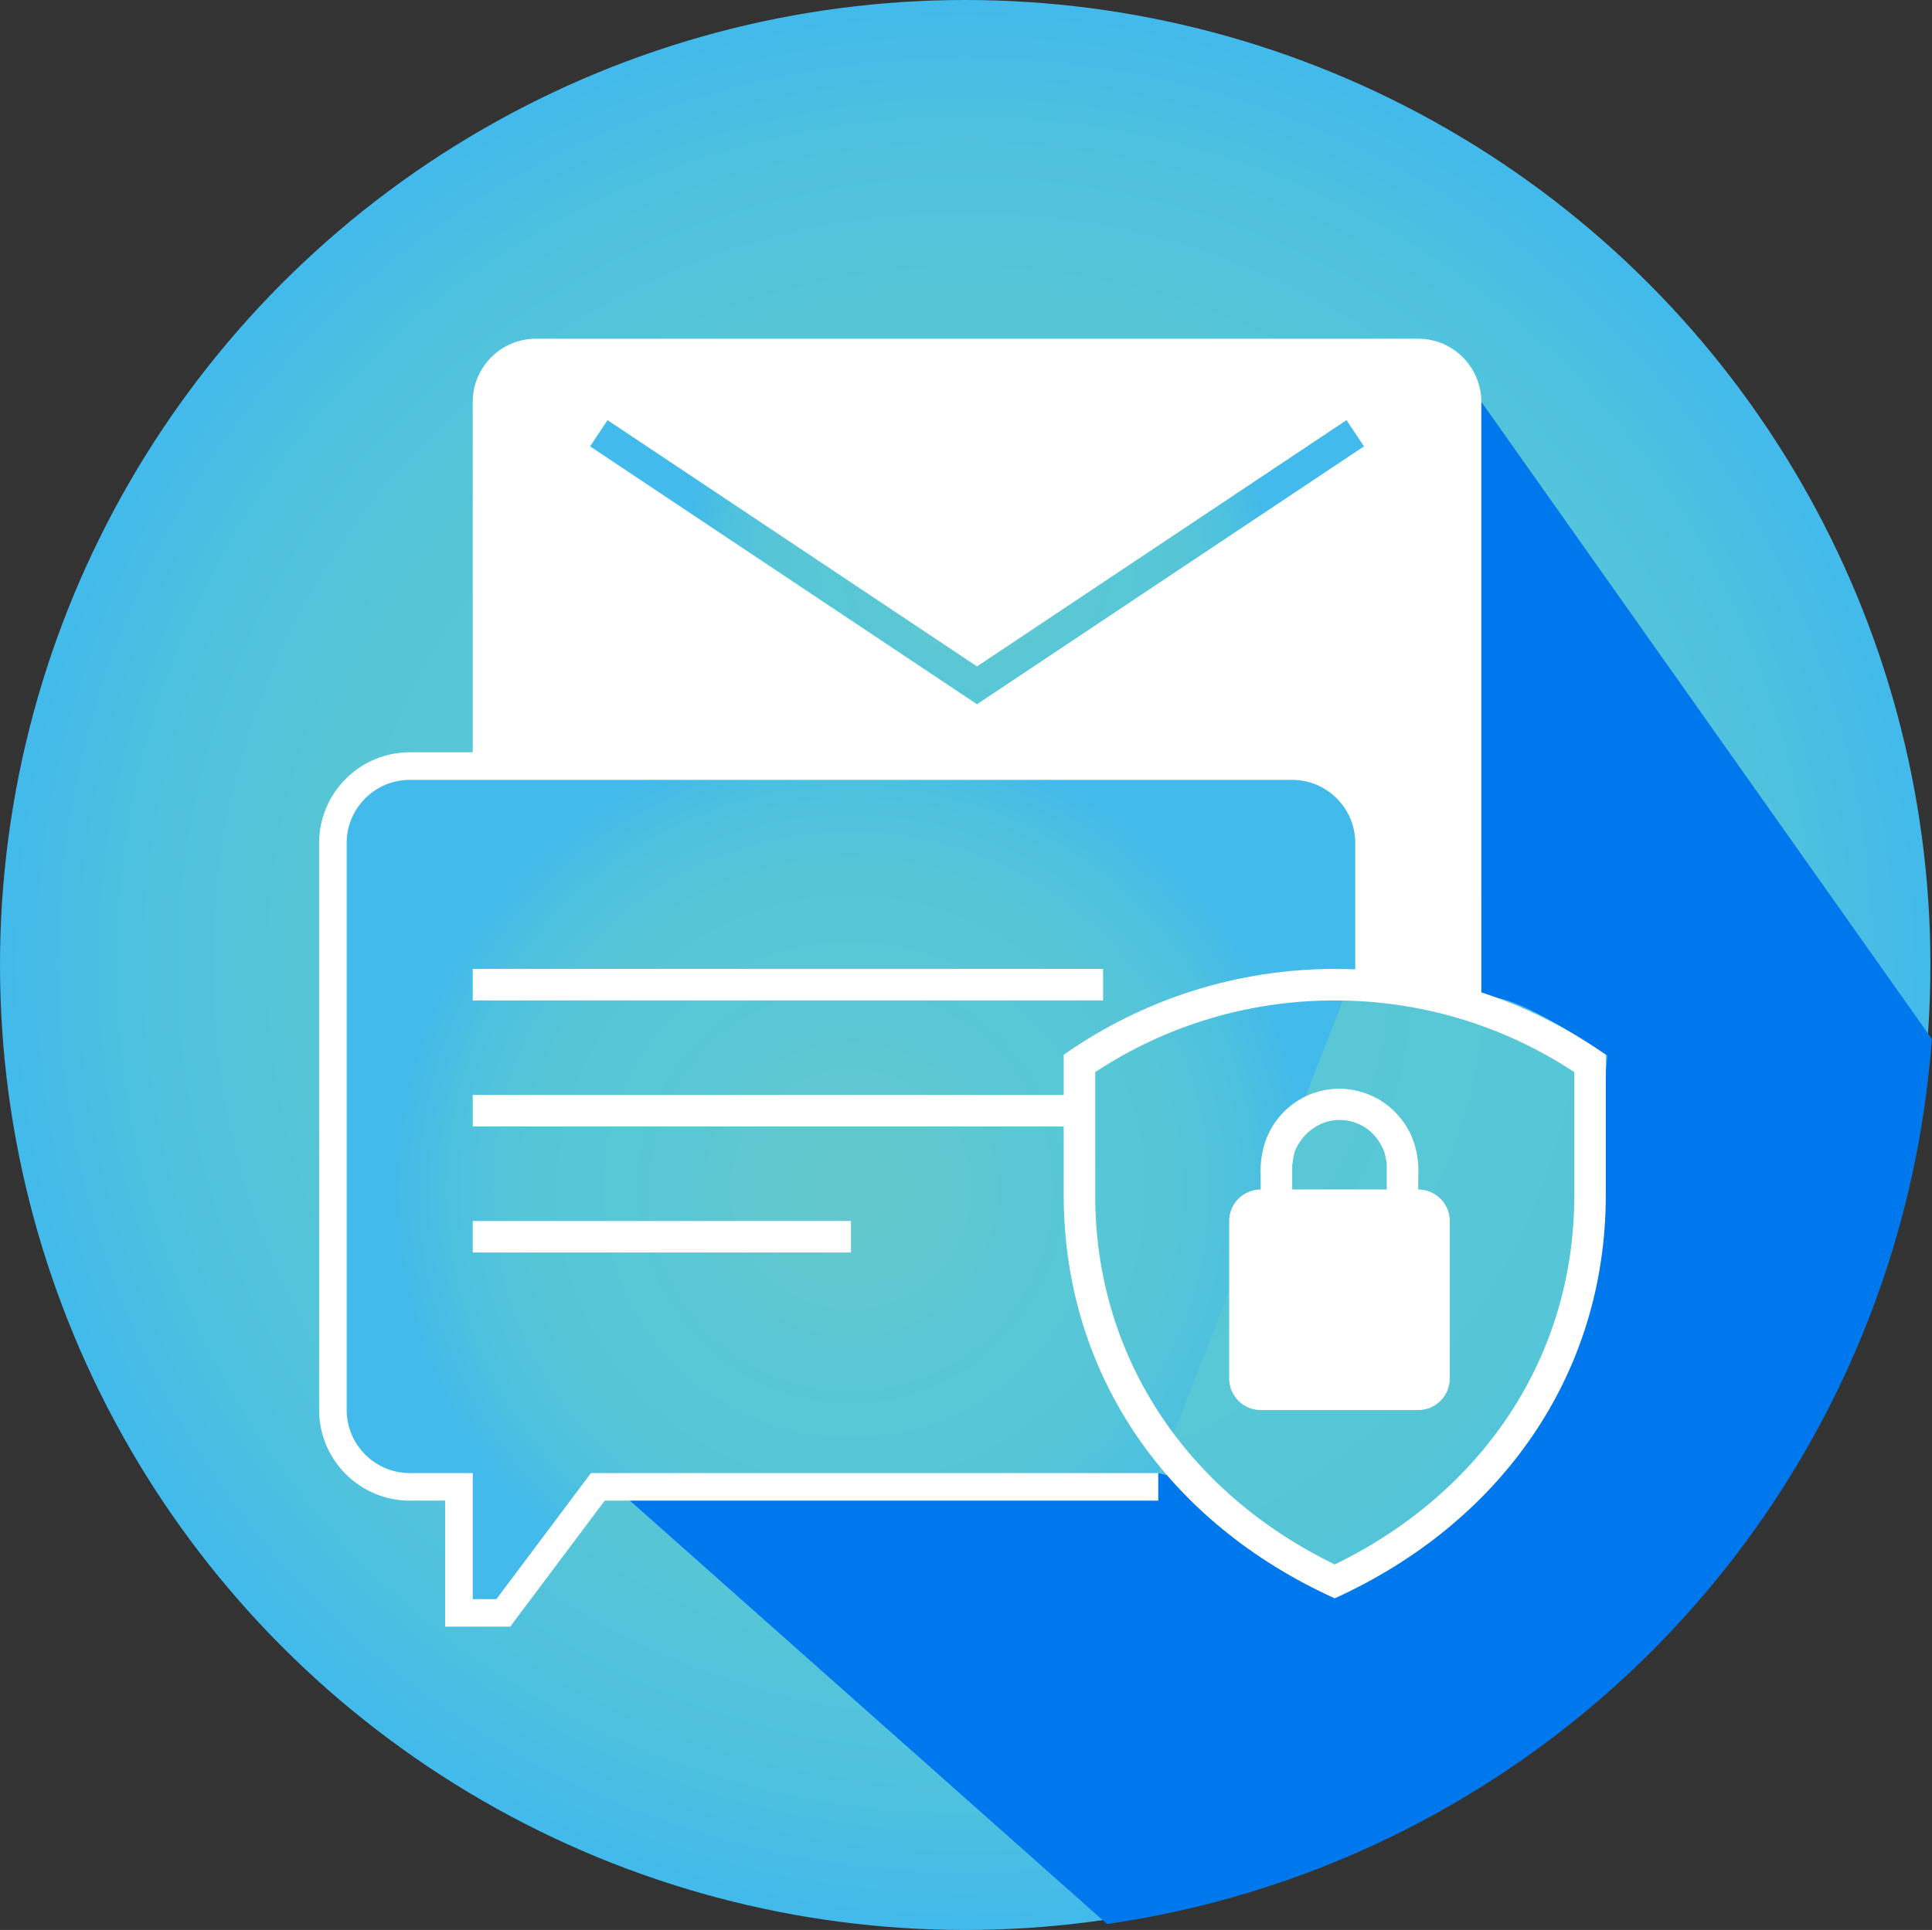
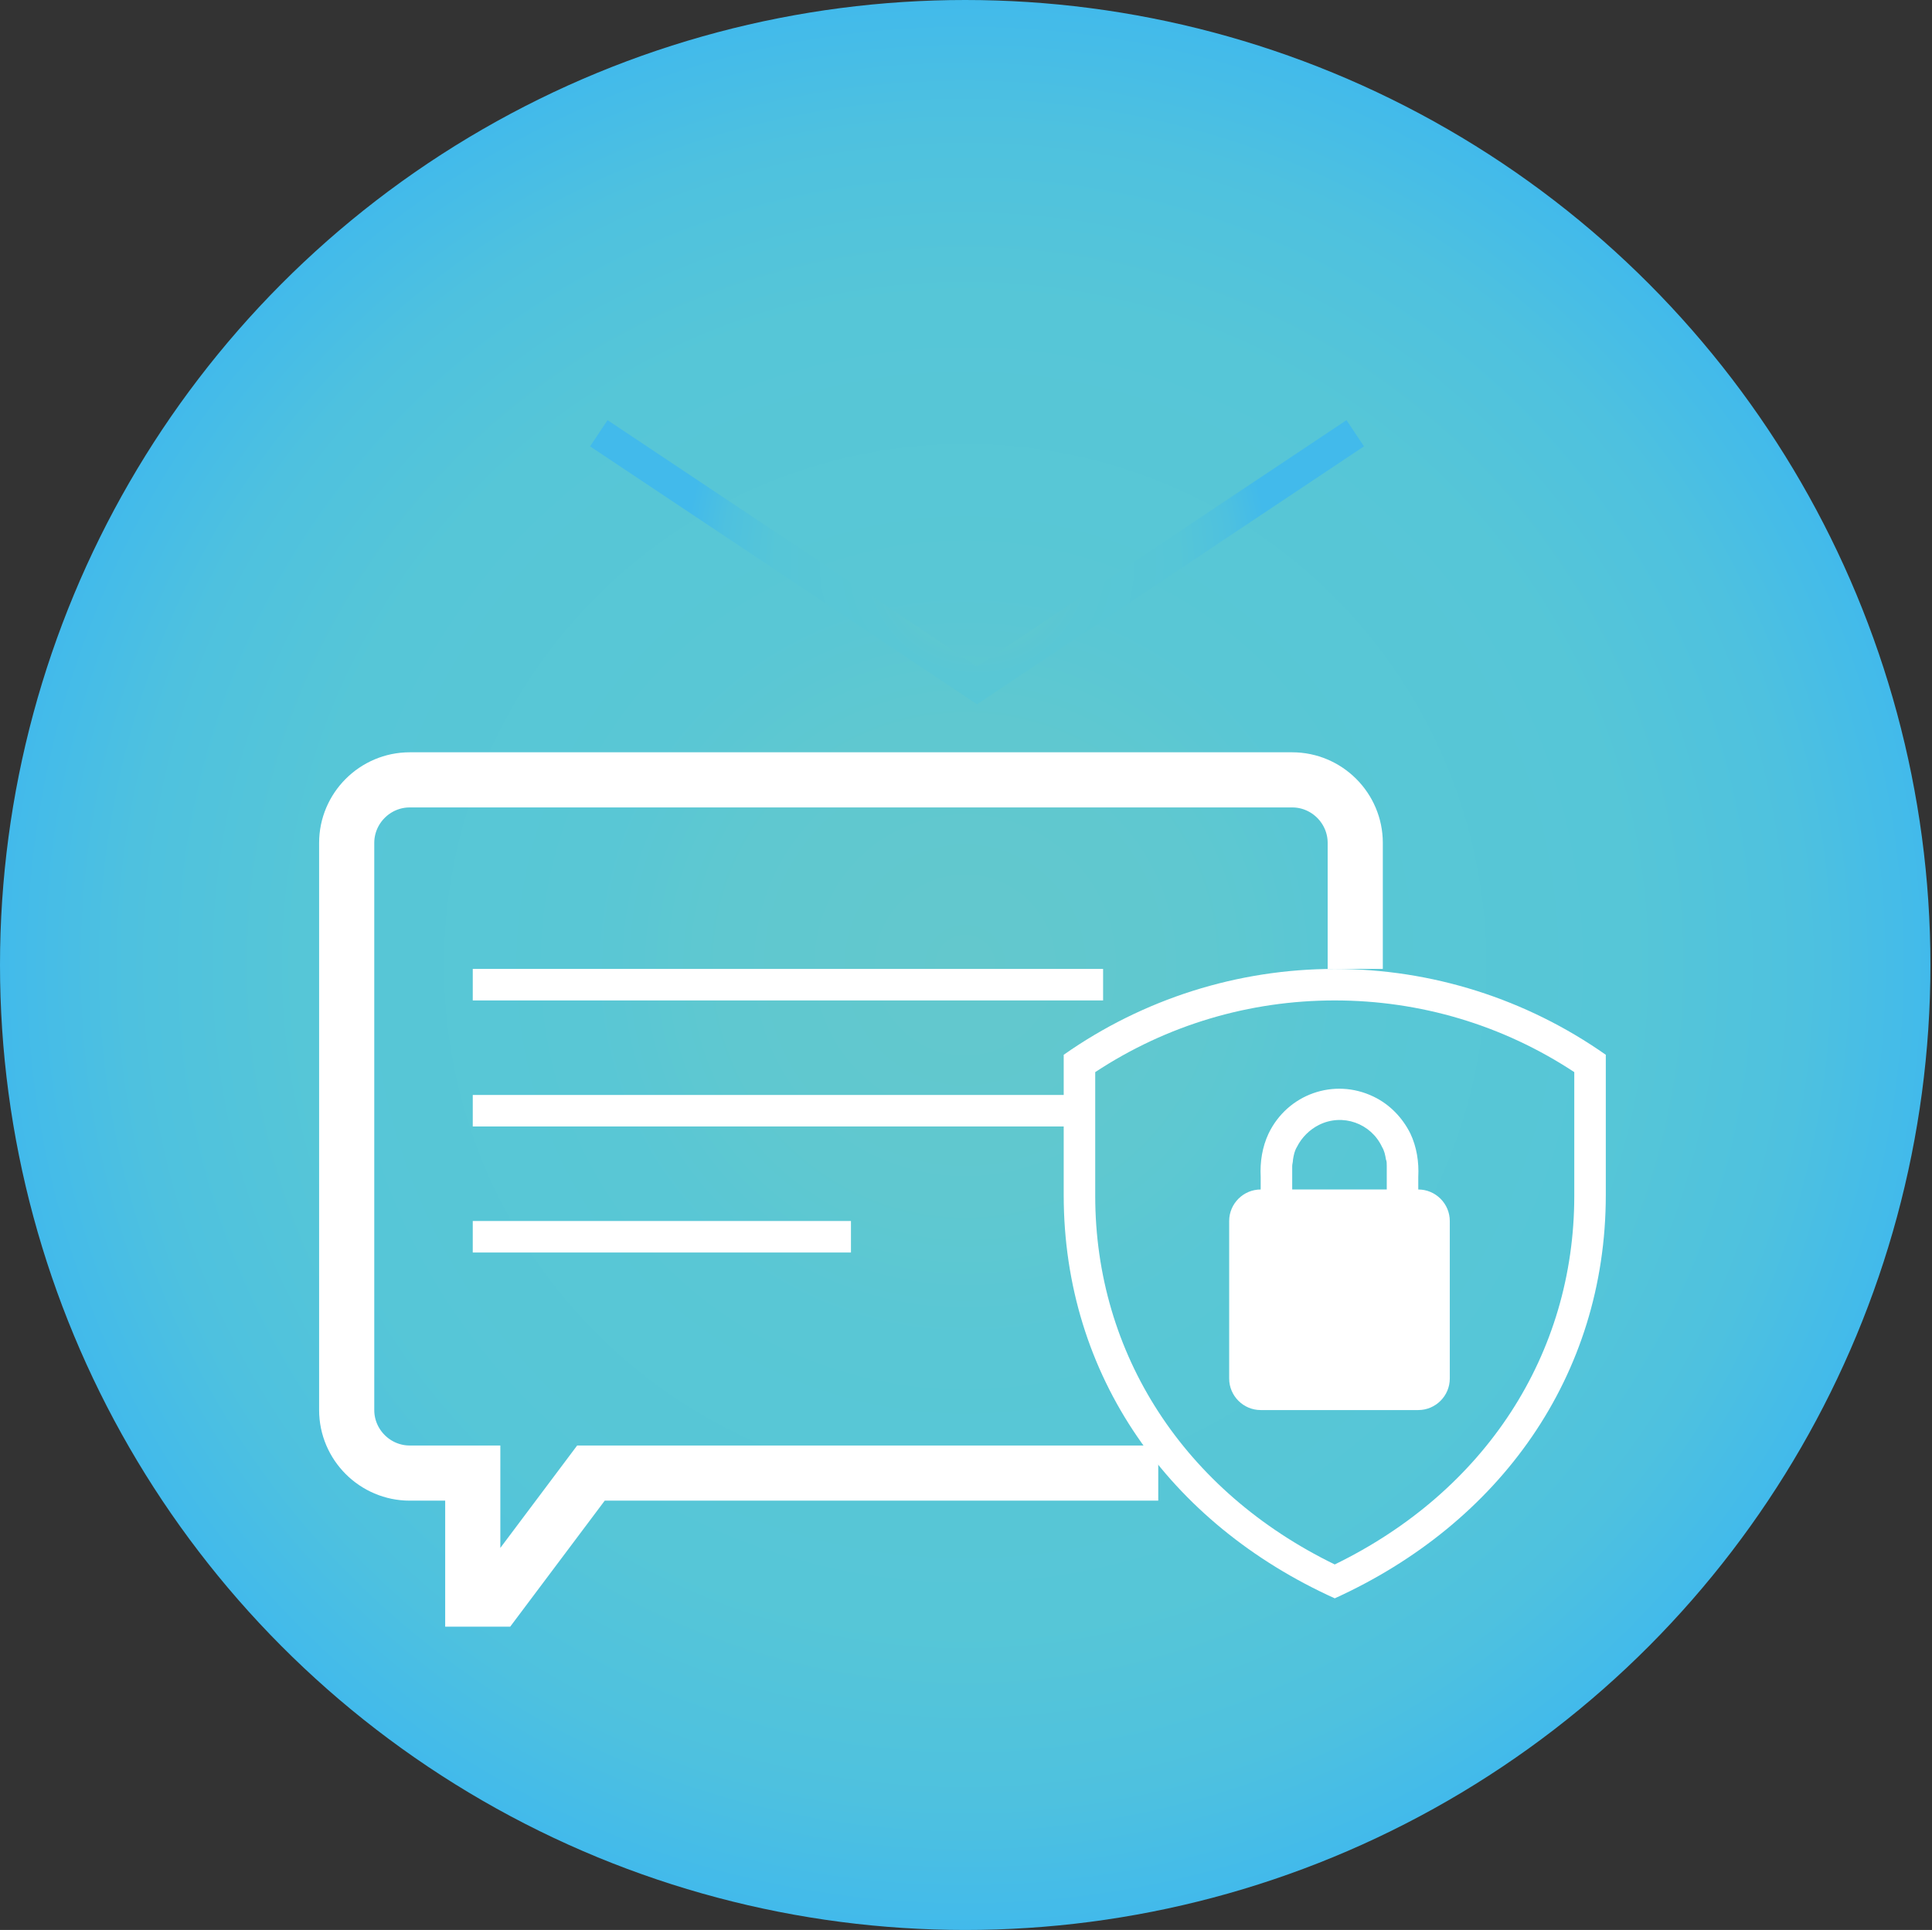
<svg xmlns="http://www.w3.org/2000/svg" xmlns:xlink="http://www.w3.org/1999/xlink" version="1.1" id="Layer_1" x="0px" y="0px" viewBox="0 0 245.2 245" style="enable-background:new 0 0 245.2 245;" xml:space="preserve">
  <rect x="0" y="0" width="245.2" height="245" fill="#333333" stroke="none" />
  <style type="text/css">
	.st0{fill:url(#SVGID_1_);}
	.st1{clip-path:url(#SVGID_3_);}
	.st2{fill:#0078ED;}
	.st3{fill:#FFFFFF;}
	.st4{fill:none;stroke:url(#SVGID_4_);stroke-width:4;stroke-miterlimit:10;}
	.st5{fill:none;stroke:#FFFFFF;stroke-width:7;stroke-miterlimit:10;}
	.st6{fill:url(#SVGID_5_);}
</style>
  <title>Artboard 7 copy 6</title>
  <radialGradient id="SVGID_1_" cx="122.5" cy="121.5" r="122.5" gradientTransform="matrix(1 0 0 -1 0 244)" gradientUnits="userSpaceOnUse">
    <stop offset="0" style="stop-color:#63C8CD" />
    <stop offset="0.25" style="stop-color:#5FC8D0" />
    <stop offset="0.39" style="stop-color:#59C7D5" />
    <stop offset="0.69" style="stop-color:#56C6D7" />
    <stop offset="0.87" style="stop-color:#4EC1DF" />
    <stop offset="1" style="stop-color:#42BAEB" />
  </radialGradient>
  <circle class="st0" cx="122.5" cy="122.5" r="122.5" />
  <g>
    <defs>
-       <path id="SVGID_2_" d="M147,187H76l80,71l107-55l7-36L188,51v76c0,0,1-3,16,7l-2,21l-2,14l-14,22l-17,10l-18-13L147,187z" />
-     </defs>
+       </defs>
    <clipPath id="SVGID_3_">
      <use xlink:href="#SVGID_2_" style="overflow:visible;" />
    </clipPath>
    <g class="st1">
-       <circle class="st2" cx="123" cy="123" r="122.5" />
-     </g>
+       </g>
  </g>
-   <path class="st3" d="M188,127V51c0-4.4-3.6-8-8-8H68c-4.4,0-8,3.6-8,8v52" />
  <radialGradient id="SVGID_4_" cx="124" cy="172.63" r="36.993" gradientTransform="matrix(1 0 0 -1 0 244)" gradientUnits="userSpaceOnUse">
    <stop offset="0" style="stop-color:#63C8CD" />
    <stop offset="0.25" style="stop-color:#5FC8D0" />
    <stop offset="0.39" style="stop-color:#59C7D5" />
    <stop offset="0.69" style="stop-color:#56C6D7" />
    <stop offset="0.87" style="stop-color:#4EC1DF" />
    <stop offset="1" style="stop-color:#42BAEB" />
  </radialGradient>
  <polyline class="st4" points="172,55 124,87 76,55 " />
  <path class="st5" d="M147,187H75l-12,16h-3v-16h-8c-4.4,0-8-3.6-8-8v-72c0-4.4,3.6-8,8-8h112c4.4,0,8,3.6,8,8v16" />
  <radialGradient id="SVGID_5_" cx="108" cy="93" r="58.309" gradientTransform="matrix(1 0 0 -1 0 244)" gradientUnits="userSpaceOnUse">
    <stop offset="0" style="stop-color:#63C8CD" />
    <stop offset="0.25" style="stop-color:#5FC8D0" />
    <stop offset="0.39" style="stop-color:#59C7D5" />
    <stop offset="0.69" style="stop-color:#56C6D7" />
    <stop offset="0.87" style="stop-color:#4EC1DF" />
    <stop offset="1" style="stop-color:#42BAEB" />
  </radialGradient>
-   <path class="st6" d="M147,187H75l-12,16h-3v-16h-8c-4.4,0-8-3.6-8-8v-72c0-4.4,3.6-8,8-8h112c4.4,0,8,3.6,8,8v16" />
  <rect x="60" y="139" class="st3" width="76" height="4" />
  <rect x="60" y="123" class="st3" width="80" height="4" />
  <rect x="60" y="155" class="st3" width="48" height="4" />
  <path class="st3" d="M169.4,127c10.8,0,21.3,3.1,30.4,9.1v15.7c0,20.1-11.3,37.5-30.4,46.8c-19.1-9.3-30.4-26.7-30.4-46.8v-15.7  C148.1,130.1,158.6,127,169.4,127 M169.4,123c-12.3,0-24.3,3.8-34.4,10.9l0,0v17.8c0,23,13.4,41.7,34.4,51.2l0,0  c20.9-9.5,34.4-28.2,34.4-51.2v-17.8l0,0C193.7,126.8,181.7,123,169.4,123z" />
  <path class="st3" d="M160,153h20c1.1,0,2,0.9,2,2v20c0,1.1-0.9,2-2,2h-20c-1.1,0-2-0.9-2-2v-20C158,153.9,158.9,153,160,153z" />
  <path class="st3" d="M180,155v20h-20v-20H180 M180,151h-20c-2.2,0-4,1.8-4,4v20c0,2.2,1.8,4,4,4h20c2.2,0,4-1.8,4-4v-20  C184,152.8,182.2,151,180,151z" />
  <path class="st3" d="M160,155v-5.6c-0.1-1.9,0.2-3.8,1-5.5c2.4-5,8.3-7.1,13.3-4.7c2.1,1,3.7,2.7,4.7,4.7c0.8,1.7,1.1,3.6,1,5.5v5.6  h-4v-7c0-0.3,0-0.6-0.1-0.8c-0.1-0.6-0.2-1.1-0.5-1.6c-1.4-3-5-4.3-8-2.8c-1.2,0.6-2.2,1.6-2.8,2.8c-0.3,0.5-0.4,1-0.5,1.6  c0,0.3-0.1,0.6-0.1,0.8v7H160z" />
</svg>